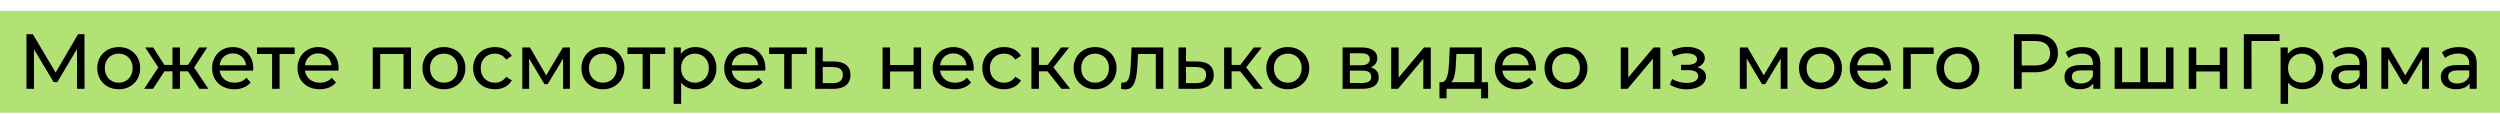
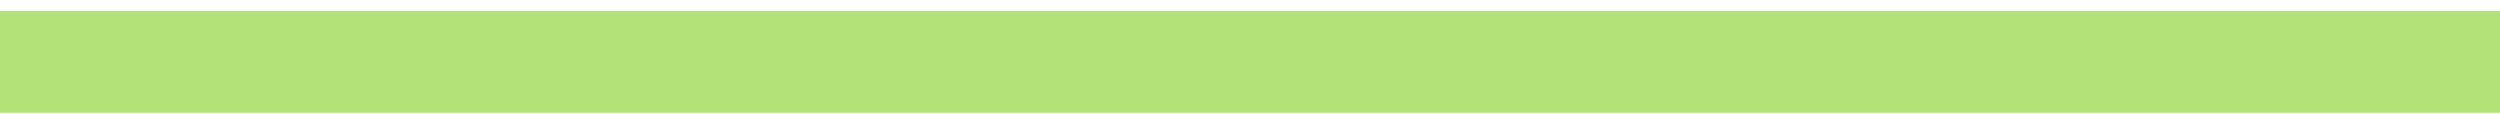
<svg xmlns="http://www.w3.org/2000/svg" width="417" height="19" viewBox="0 0 417 19" fill="none">
  <rect y="1.808" width="417" height="17" fill="#B2E176" />
-   <path d="M14.102 14.808L14.089 5.708H13.023L9.279 12.104L5.483 5.708H4.417V14.808H5.665V8.217L8.954 13.703H9.552L12.841 8.178L12.854 14.808H14.102ZM19.808 14.886C21.875 14.886 23.383 13.417 23.383 11.363C23.383 9.309 21.875 7.853 19.808 7.853C17.741 7.853 16.22 9.309 16.22 11.363C16.22 13.417 17.741 14.886 19.808 14.886ZM19.808 13.794C18.482 13.794 17.481 12.832 17.481 11.363C17.481 9.894 18.482 8.945 19.808 8.945C21.134 8.945 22.122 9.894 22.122 11.363C22.122 12.832 21.134 13.794 19.808 13.794ZM33.263 14.808H34.745L32.379 11.259L34.563 7.918H33.224L31.365 10.83H30.013V7.918H28.765V10.83H27.413L25.554 7.918H24.228L26.412 11.246L24.046 14.808H25.528L27.426 11.896H28.765V14.808H30.013V11.896H31.352L33.263 14.808ZM42.247 11.402C42.247 9.283 40.83 7.853 38.841 7.853C36.852 7.853 35.383 9.322 35.383 11.363C35.383 13.417 36.865 14.886 39.088 14.886C40.232 14.886 41.181 14.496 41.805 13.768L41.116 12.962C40.609 13.521 39.933 13.794 39.127 13.794C37.762 13.794 36.787 12.988 36.631 11.779H42.221C42.234 11.662 42.247 11.506 42.247 11.402ZM38.841 8.906C40.05 8.906 40.921 9.725 41.051 10.882H36.631C36.761 9.712 37.645 8.906 38.841 8.906ZM49.156 7.918H42.864V9.01H45.386V14.808H46.634V9.01H49.156V7.918ZM56.484 11.402C56.484 9.283 55.067 7.853 53.078 7.853C51.089 7.853 49.62 9.322 49.62 11.363C49.62 13.417 51.102 14.886 53.325 14.886C54.469 14.886 55.418 14.496 56.042 13.768L55.353 12.962C54.846 13.521 54.17 13.794 53.364 13.794C51.999 13.794 51.024 12.988 50.868 11.779H56.458C56.471 11.662 56.484 11.506 56.484 11.402ZM53.078 8.906C54.287 8.906 55.158 9.725 55.288 10.882H50.868C50.998 9.712 51.882 8.906 53.078 8.906ZM62.172 7.918V14.808H63.42V9.01H67.307V14.808H68.555V7.918L62.172 7.918ZM74.051 14.886C76.118 14.886 77.626 13.417 77.626 11.363C77.626 9.309 76.118 7.853 74.051 7.853C71.984 7.853 70.463 9.309 70.463 11.363C70.463 13.417 71.984 14.886 74.051 14.886ZM74.051 13.794C72.725 13.794 71.724 12.832 71.724 11.363C71.724 9.894 72.725 8.945 74.051 8.945C75.377 8.945 76.365 9.894 76.365 11.363C76.365 12.832 75.377 13.794 74.051 13.794ZM82.561 14.886C83.796 14.886 84.823 14.366 85.369 13.404L84.42 12.806C83.978 13.482 83.302 13.794 82.548 13.794C81.196 13.794 80.182 12.858 80.182 11.363C80.182 9.894 81.196 8.945 82.548 8.945C83.302 8.945 83.978 9.257 84.42 9.933L85.369 9.322C84.823 8.36 83.796 7.853 82.561 7.853C80.442 7.853 78.921 9.309 78.921 11.363C78.921 13.417 80.442 14.886 82.561 14.886ZM93.888 7.918L91.106 12.572L88.401 7.918H87.115V14.808H88.258V9.764L90.806 14.028H91.353L93.927 9.777V14.808H95.058V7.918H93.888ZM100.568 14.886C102.635 14.886 104.143 13.417 104.143 11.363C104.143 9.309 102.635 7.853 100.568 7.853C98.501 7.853 96.98 9.309 96.98 11.363C96.98 13.417 98.501 14.886 100.568 14.886ZM100.568 13.794C99.242 13.794 98.24 12.832 98.24 11.363C98.24 9.894 99.242 8.945 100.568 8.945C101.894 8.945 102.882 9.894 102.882 11.363C102.882 12.832 101.894 13.794 100.568 13.794ZM110.956 7.918H104.664V9.01H107.186V14.808H108.434V9.01H110.956V7.918ZM116.015 7.853C115.001 7.853 114.117 8.243 113.558 9.01V7.918H112.362V17.33H113.61V13.768C114.182 14.509 115.04 14.886 116.015 14.886C118.03 14.886 119.499 13.482 119.499 11.363C119.499 9.257 118.03 7.853 116.015 7.853ZM115.911 13.794C114.598 13.794 113.597 12.832 113.597 11.363C113.597 9.907 114.598 8.945 115.911 8.945C117.237 8.945 118.238 9.907 118.238 11.363C118.238 12.832 117.237 13.794 115.911 13.794ZM127.669 11.402C127.669 9.283 126.252 7.853 124.263 7.853C122.274 7.853 120.805 9.322 120.805 11.363C120.805 13.417 122.287 14.886 124.51 14.886C125.654 14.886 126.603 14.496 127.227 13.768L126.538 12.962C126.031 13.521 125.355 13.794 124.549 13.794C123.184 13.794 122.209 12.988 122.053 11.779H127.643C127.656 11.662 127.669 11.506 127.669 11.402ZM124.263 8.906C125.472 8.906 126.343 9.725 126.473 10.882H122.053C122.183 9.712 123.067 8.906 124.263 8.906ZM134.578 7.918H128.286V9.01H130.808V14.808L132.056 14.808V9.01H134.578V7.918ZM139.169 10.258L137.232 10.245V7.918H135.984V14.808L138.974 14.821C140.82 14.834 141.86 14.002 141.86 12.507C141.86 11.09 140.924 10.271 139.169 10.258ZM138.87 13.872L137.232 13.859V11.155L138.87 11.181C140.014 11.194 140.586 11.584 140.586 12.494C140.586 13.417 140.001 13.885 138.87 13.872ZM147.213 14.808H148.461V11.922H152.387V14.808H153.635V7.918H152.387V10.843H148.461V7.918H147.213V14.808ZM162.419 11.402C162.419 9.283 161.002 7.853 159.013 7.853C157.024 7.853 155.555 9.322 155.555 11.363C155.555 13.417 157.037 14.886 159.26 14.886C160.404 14.886 161.353 14.496 161.977 13.768L161.288 12.962C160.781 13.521 160.105 13.794 159.299 13.794C157.934 13.794 156.959 12.988 156.803 11.779H162.393C162.406 11.662 162.419 11.506 162.419 11.402ZM159.013 8.906C160.222 8.906 161.093 9.725 161.223 10.882H156.803C156.933 9.712 157.817 8.906 159.013 8.906ZM167.488 14.886C168.723 14.886 169.75 14.366 170.296 13.404L169.347 12.806C168.905 13.482 168.229 13.794 167.475 13.794C166.123 13.794 165.109 12.858 165.109 11.363C165.109 9.894 166.123 8.945 167.475 8.945C168.229 8.945 168.905 9.257 169.347 9.933L170.296 9.322C169.75 8.36 168.723 7.853 167.488 7.853C165.369 7.853 163.848 9.309 163.848 11.363C163.848 13.417 165.369 14.886 167.488 14.886ZM177.034 14.808H178.503L175.708 11.233L178.321 7.918H176.982L174.746 10.83H173.29V7.918H172.042V14.808H173.29V11.896H174.72L177.034 14.808ZM182.664 14.886C184.731 14.886 186.239 13.417 186.239 11.363C186.239 9.309 184.731 7.853 182.664 7.853C180.597 7.853 179.076 9.309 179.076 11.363C179.076 13.417 180.597 14.886 182.664 14.886ZM182.664 13.794C181.338 13.794 180.337 12.832 180.337 11.363C180.337 9.894 181.338 8.945 182.664 8.945C183.99 8.945 184.978 9.894 184.978 11.363C184.978 12.832 183.99 13.794 182.664 13.794ZM188.744 7.918L188.627 10.466C188.536 12.091 188.484 13.781 187.366 13.781C187.275 13.781 187.171 13.768 187.054 13.742L186.976 14.795C187.262 14.873 187.509 14.912 187.743 14.912C189.303 14.912 189.628 12.975 189.745 10.544L189.823 9.01H192.787V14.808H194.035V7.918H188.744ZM199.763 10.258L197.826 10.245V7.918H196.578V14.808L199.568 14.821C201.414 14.834 202.454 14.002 202.454 12.507C202.454 11.09 201.518 10.271 199.763 10.258ZM199.464 13.872L197.826 13.859V11.155L199.464 11.181C200.608 11.194 201.18 11.584 201.18 12.494C201.18 13.417 200.595 13.885 199.464 13.872ZM209.178 14.808H210.647L207.852 11.233L210.465 7.918H209.126L206.89 10.83H205.434V7.918H204.186V14.808H205.434V11.896H206.864L209.178 14.808ZM214.808 14.886C216.875 14.886 218.383 13.417 218.383 11.363C218.383 9.309 216.875 7.853 214.808 7.853C212.741 7.853 211.22 9.309 211.22 11.363C211.22 13.417 212.741 14.886 214.808 14.886ZM214.808 13.794C213.482 13.794 212.481 12.832 212.481 11.363C212.481 9.894 213.482 8.945 214.808 8.945C216.134 8.945 217.122 9.894 217.122 11.363C217.122 12.832 216.134 13.794 214.808 13.794ZM228.629 11.233C229.318 10.96 229.734 10.427 229.734 9.686C229.734 8.555 228.759 7.918 227.134 7.918H223.936V14.808H227.251C229.084 14.808 229.968 14.106 229.968 12.91C229.968 12.039 229.539 11.467 228.629 11.233ZM225.158 8.88H227.03C227.979 8.88 228.486 9.205 228.486 9.868C228.486 10.531 227.979 10.882 227.03 10.882H225.158V8.88ZM227.16 13.846H225.158V11.779H227.238C228.265 11.779 228.72 12.117 228.72 12.832C228.72 13.534 228.187 13.846 227.16 13.846ZM232.051 14.808H233.195L237.407 9.79V14.808H238.655V7.918H237.524L233.299 12.936V7.918H232.051V14.808ZM247.162 13.716V7.918H241.819L241.715 10.245C241.624 11.987 241.455 13.664 240.467 13.716H240.103V16.407H241.286V14.808H247.045V16.407H248.215V13.716H247.162ZM242.859 10.336L242.924 9.01H245.914V13.716H242.053C242.677 13.17 242.807 11.766 242.859 10.336ZM256.197 11.402C256.197 9.283 254.78 7.853 252.791 7.853C250.802 7.853 249.333 9.322 249.333 11.363C249.333 13.417 250.815 14.886 253.038 14.886C254.182 14.886 255.131 14.496 255.755 13.768L255.066 12.962C254.559 13.521 253.883 13.794 253.077 13.794C251.712 13.794 250.737 12.988 250.581 11.779H256.171C256.184 11.662 256.197 11.506 256.197 11.402ZM252.791 8.906C254 8.906 254.871 9.725 255.001 10.882H250.581C250.711 9.712 251.595 8.906 252.791 8.906ZM261.215 14.886C263.282 14.886 264.79 13.417 264.79 11.363C264.79 9.309 263.282 7.853 261.215 7.853C259.148 7.853 257.627 9.309 257.627 11.363C257.627 13.417 259.148 14.886 261.215 14.886ZM261.215 13.794C259.889 13.794 258.888 12.832 258.888 11.363C258.888 9.894 259.889 8.945 261.215 8.945C262.541 8.945 263.529 9.894 263.529 11.363C263.529 12.832 262.541 13.794 261.215 13.794ZM270.343 14.808H271.487L275.699 9.79V14.808H276.947V7.918H275.816L271.591 12.936V7.918H270.343V14.808ZM283.116 11.22C283.87 10.947 284.364 10.388 284.364 9.699C284.364 8.581 283.129 7.827 281.452 7.827C280.568 7.827 279.71 8.009 278.813 8.464L279.151 9.426C279.905 9.075 280.62 8.893 281.322 8.893C282.375 8.893 283.077 9.257 283.077 9.881C283.077 10.466 282.492 10.804 281.569 10.804H280.399V11.701H281.66C282.674 11.701 283.272 12.065 283.272 12.702C283.272 13.404 282.505 13.833 281.335 13.833C280.49 13.833 279.58 13.599 278.917 13.17L278.54 14.119C279.307 14.613 280.321 14.899 281.348 14.899C283.181 14.899 284.559 14.054 284.559 12.806C284.559 12.013 284.039 11.454 283.116 11.22ZM296.98 7.918L294.198 12.572L291.494 7.918H290.207V14.808H291.351V9.764L293.899 14.028H294.445L297.019 9.777V14.808H298.15V7.918H296.98ZM303.661 14.886C305.728 14.886 307.236 13.417 307.236 11.363C307.236 9.309 305.728 7.853 303.661 7.853C301.594 7.853 300.073 9.309 300.073 11.363C300.073 13.417 301.594 14.886 303.661 14.886ZM303.661 13.794C302.335 13.794 301.334 12.832 301.334 11.363C301.334 9.894 302.335 8.945 303.661 8.945C304.987 8.945 305.975 9.894 305.975 11.363C305.975 12.832 304.987 13.794 303.661 13.794ZM315.395 11.402C315.395 9.283 313.978 7.853 311.989 7.853C310 7.853 308.531 9.322 308.531 11.363C308.531 13.417 310.013 14.886 312.236 14.886C313.38 14.886 314.329 14.496 314.953 13.768L314.264 12.962C313.757 13.521 313.081 13.794 312.275 13.794C310.91 13.794 309.935 12.988 309.779 11.779H315.369C315.382 11.662 315.395 11.506 315.395 11.402ZM311.989 8.906C313.198 8.906 314.069 9.725 314.199 10.882H309.779C309.909 9.712 310.793 8.906 311.989 8.906ZM322.531 7.918H317.461V14.808H318.709V9.01H322.531V7.918ZM326.585 14.886C328.652 14.886 330.16 13.417 330.16 11.363C330.16 9.309 328.652 7.853 326.585 7.853C324.518 7.853 322.997 9.309 322.997 11.363C322.997 13.417 324.518 14.886 326.585 14.886ZM326.585 13.794C325.259 13.794 324.258 12.832 324.258 11.363C324.258 9.894 325.259 8.945 326.585 8.945C327.911 8.945 328.899 9.894 328.899 11.363C328.899 12.832 327.911 13.794 326.585 13.794ZM339.47 5.708H335.921V14.808H337.221V12.052H339.47C341.836 12.052 343.266 10.856 343.266 8.88C343.266 6.904 341.836 5.708 339.47 5.708ZM339.431 10.921H337.221V6.839H339.431C341.095 6.839 341.966 7.58 341.966 8.88C341.966 10.18 341.095 10.921 339.431 10.921ZM347.39 7.853C346.285 7.853 345.258 8.165 344.543 8.737L345.063 9.673C345.596 9.218 346.428 8.932 347.247 8.932C348.482 8.932 349.093 9.543 349.093 10.596V10.843H347.117C345.063 10.843 344.348 11.753 344.348 12.858C344.348 14.054 345.336 14.886 346.896 14.886C347.975 14.886 348.742 14.522 349.158 13.898V14.808H350.341V10.648C350.341 8.763 349.275 7.853 347.39 7.853ZM347.104 13.924C346.155 13.924 345.583 13.495 345.583 12.806C345.583 12.221 345.934 11.74 347.169 11.74H349.093V12.702C348.781 13.495 348.04 13.924 347.104 13.924ZM361.285 7.918V13.716H358.256V7.918H357.008V13.716H353.966V7.918H352.718V14.808H362.533V7.918H361.285ZM365.086 14.808H366.334V11.922H370.26V14.808H371.508V7.918H370.26V10.843H366.334V7.918H365.086V14.808ZM380.24 5.708H374.273V14.808H375.56L375.547 6.839H380.227L380.24 5.708ZM384.056 7.853C383.042 7.853 382.158 8.243 381.599 9.01V7.918H380.403V17.33H381.651V13.768C382.223 14.509 383.081 14.886 384.056 14.886C386.071 14.886 387.54 13.482 387.54 11.363C387.54 9.257 386.071 7.853 384.056 7.853ZM383.952 13.794C382.639 13.794 381.638 12.832 381.638 11.363C381.638 9.907 382.639 8.945 383.952 8.945C385.278 8.945 386.279 9.907 386.279 11.363C386.279 12.832 385.278 13.794 383.952 13.794ZM391.877 7.853C390.772 7.853 389.745 8.165 389.03 8.737L389.55 9.673C390.083 9.218 390.915 8.932 391.734 8.932C392.969 8.932 393.58 9.543 393.58 10.596V10.843H391.604C389.55 10.843 388.835 11.753 388.835 12.858C388.835 14.054 389.823 14.886 391.383 14.886C392.462 14.886 393.229 14.522 393.645 13.898V14.808H394.828V10.648C394.828 8.763 393.762 7.853 391.877 7.853ZM391.591 13.924C390.642 13.924 390.07 13.495 390.07 12.806C390.07 12.221 390.421 11.74 391.656 11.74H393.58V12.702C393.268 13.495 392.527 13.924 391.591 13.924ZM403.978 7.918L401.196 12.572L398.492 7.918H397.205V14.808H398.349V9.764L400.897 14.028H401.443L404.017 9.777V14.808H405.148V7.918H403.978ZM410.164 7.853C409.059 7.853 408.032 8.165 407.317 8.737L407.837 9.673C408.37 9.218 409.202 8.932 410.021 8.932C411.256 8.932 411.867 9.543 411.867 10.596V10.843H409.891C407.837 10.843 407.122 11.753 407.122 12.858C407.122 14.054 408.11 14.886 409.67 14.886C410.749 14.886 411.516 14.522 411.932 13.898V14.808H413.115V10.648C413.115 8.763 412.049 7.853 410.164 7.853ZM409.878 13.924C408.929 13.924 408.357 13.495 408.357 12.806C408.357 12.221 408.708 11.74 409.943 11.74H411.867V12.702C411.555 13.495 410.814 13.924 409.878 13.924Z" fill="black" />
</svg>